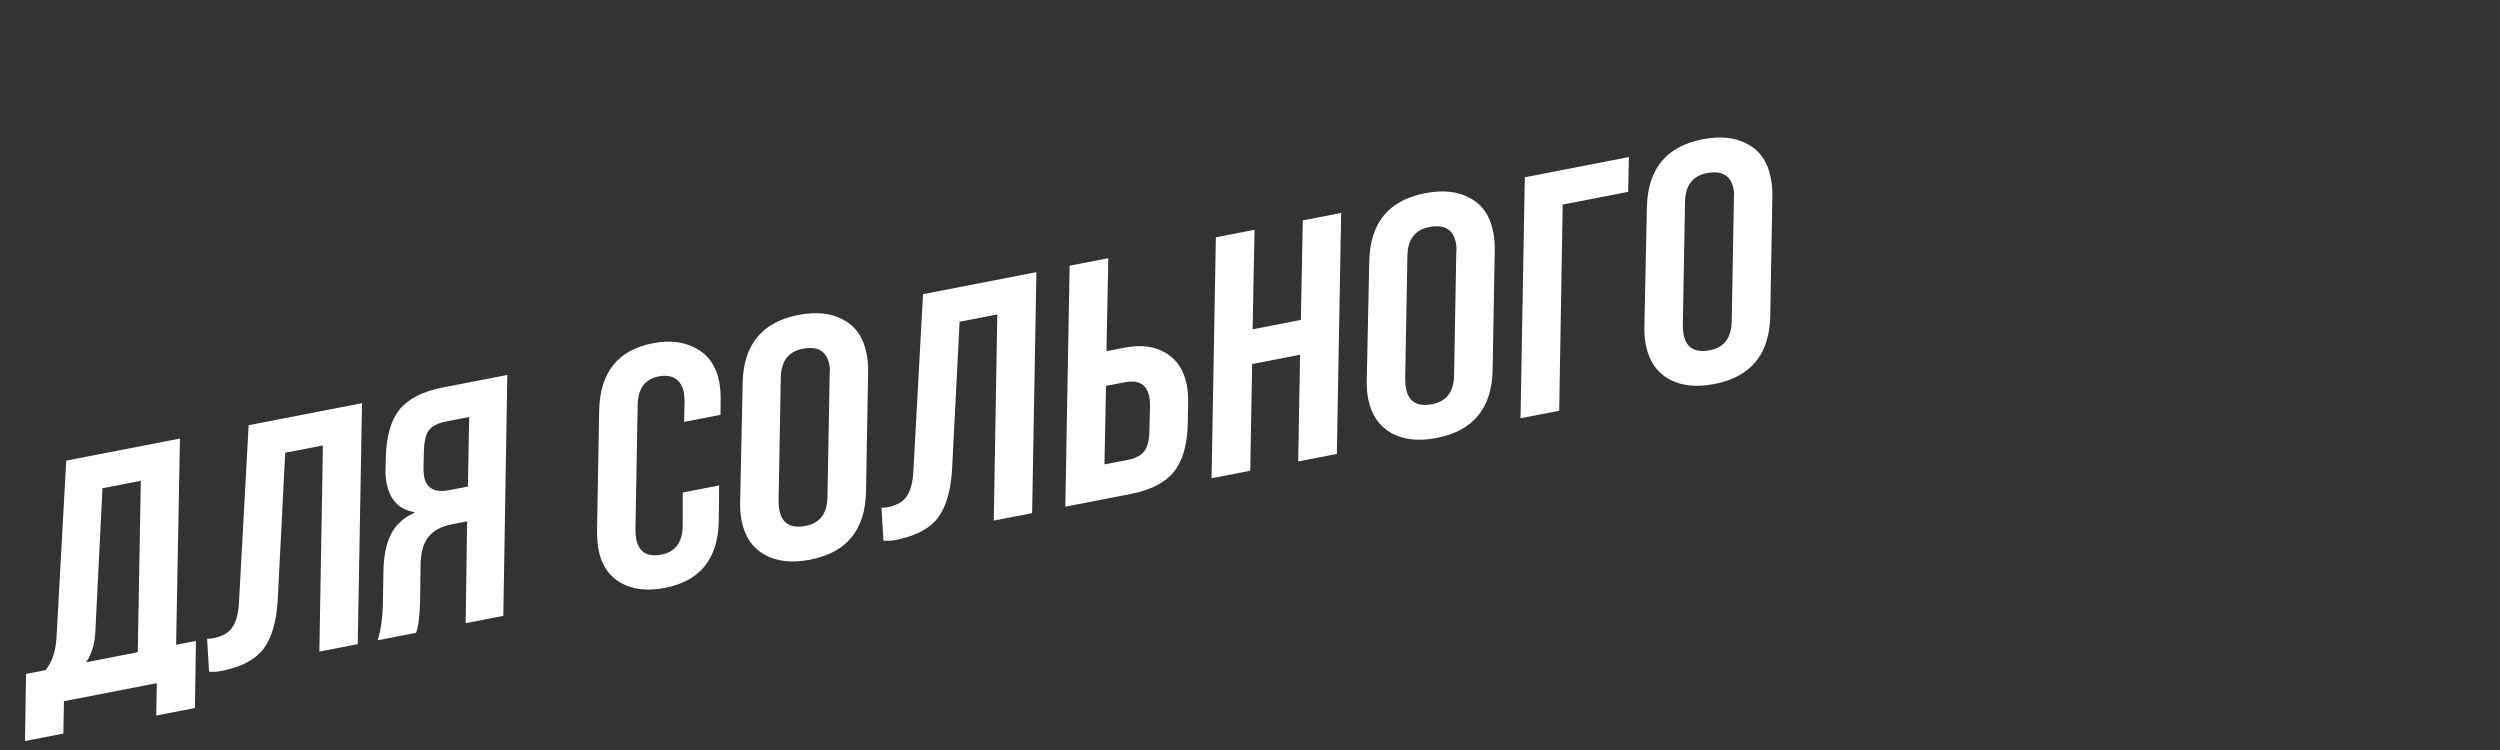
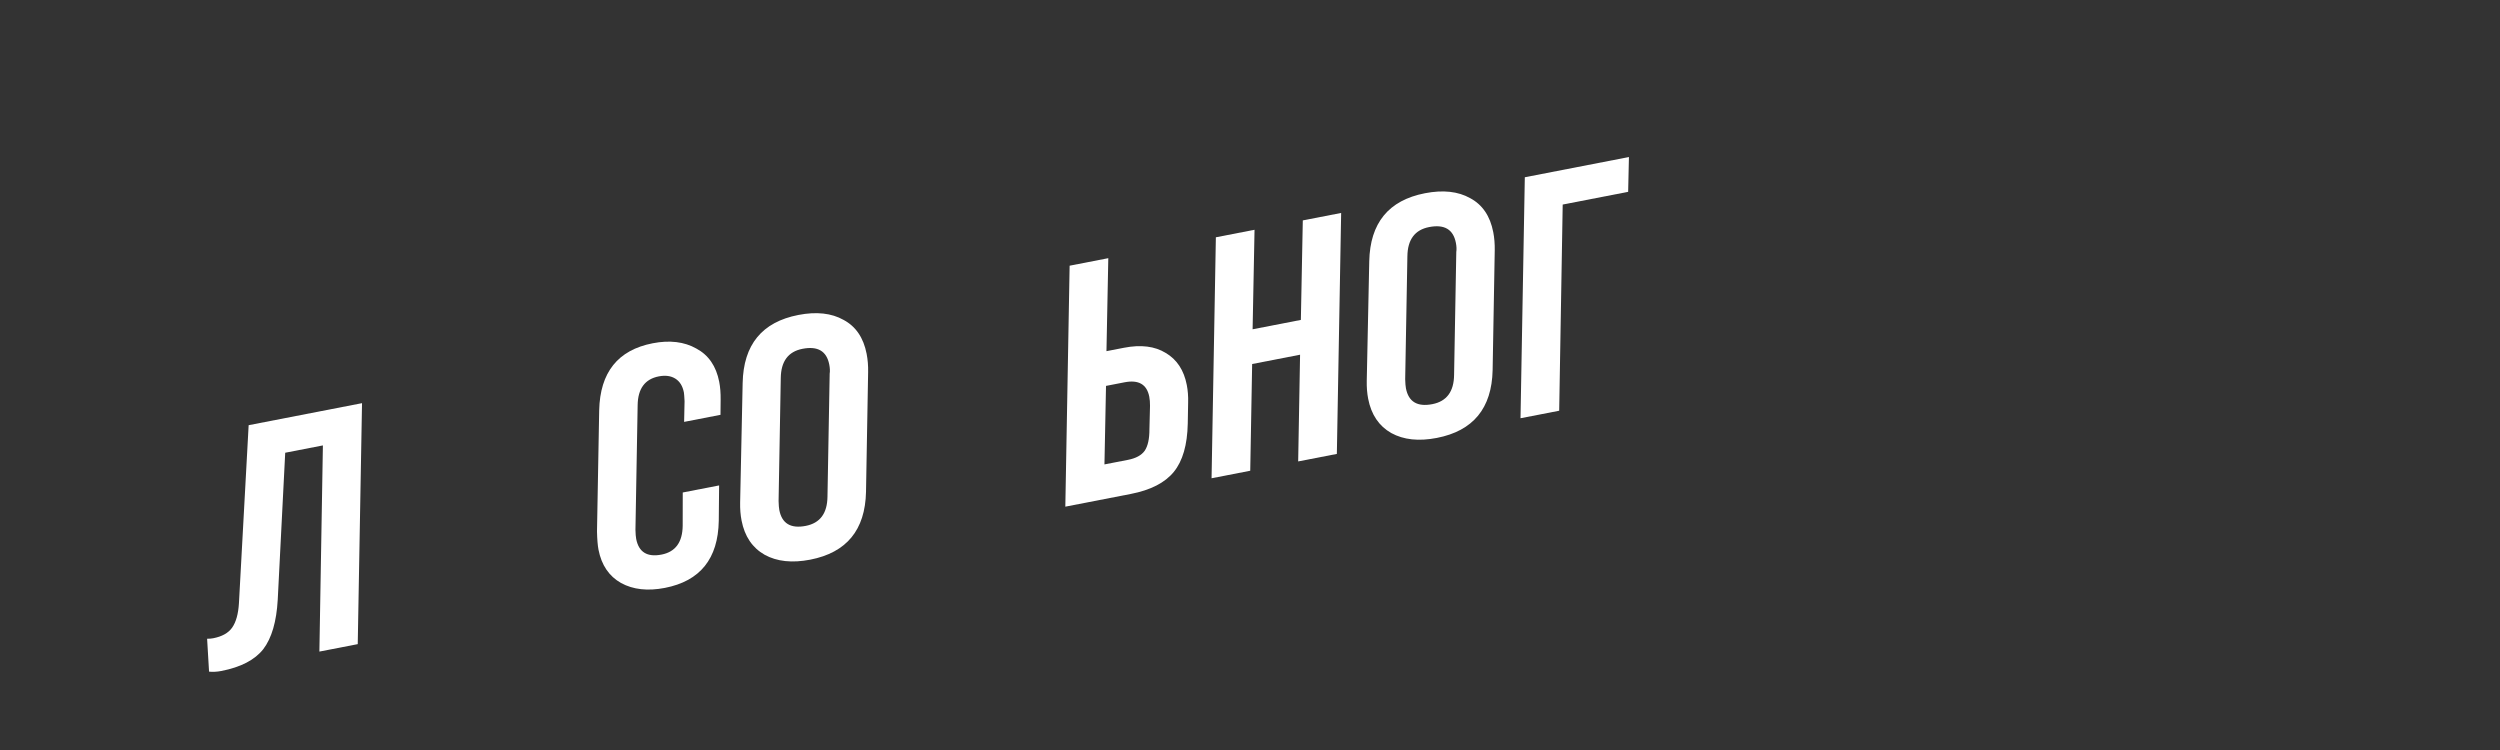
<svg xmlns="http://www.w3.org/2000/svg" width="200" height="60" viewBox="0 0 200 60" fill="none">
  <rect x="0" y="0" width="200" height="60" fill="#333333" stroke="none" />
-   <path d="M5.299 36.85L14.396 35.083L14.089 51.582L15.676 51.273L15.593 56.641L12.499 57.242L12.545 54.653L5.114 56.097L5.068 58.686L2 59.282L2.082 53.914L3.643 53.611C4.16 52.98 4.452 52.127 4.518 51.053L5.299 36.85ZM6.896 52.979L11.021 52.178L11.266 38.463L8.198 39.059L7.628 50.532C7.58 51.511 7.336 52.326 6.896 52.979Z" fill="white" />
  <path d="M17.701 53.679C17.366 53.744 17.041 53.762 16.724 53.732L16.569 51.1C16.752 51.101 16.914 51.088 17.055 51.06C17.761 50.923 18.264 50.642 18.566 50.218C18.882 49.772 19.065 49.115 19.116 48.245L19.892 34.015L28.962 32.253L28.619 51.531L25.551 52.127L25.832 35.633L22.817 36.219L22.219 47.971C22.121 49.728 21.737 51.047 21.066 51.928C20.392 52.79 19.27 53.374 17.701 53.679Z" fill="white" />
-   <path d="M33.285 50.624L30.217 51.22C30.453 50.461 30.59 49.565 30.628 48.533L30.675 45.67C30.707 44.419 30.91 43.438 31.283 42.725C31.654 41.994 32.275 41.425 33.147 41.018L33.137 40.965C31.926 40.761 31.193 39.998 30.936 38.676C30.854 38.253 30.823 37.81 30.843 37.349L30.868 36.631C30.902 34.922 31.265 33.635 31.956 32.769C32.666 31.899 33.822 31.309 35.427 30.997L40.584 29.995L40.266 49.268L37.251 49.854L37.37 41.707L36.127 41.949C35.281 42.113 34.661 42.453 34.267 42.968C33.87 43.467 33.663 44.193 33.648 45.147L33.605 48.174C33.566 49.389 33.459 50.206 33.285 50.624ZM35.952 39.211L37.433 38.923L37.533 33.36L35.655 33.725C35.003 33.851 34.547 34.095 34.288 34.457C34.046 34.815 33.92 35.388 33.908 36.177L33.88 37.445C33.879 37.72 33.897 37.954 33.934 38.148C34.116 39.083 34.789 39.437 35.952 39.211Z" fill="white" />
  <path d="M53.193 47.031C51.818 47.298 50.649 47.168 49.687 46.642C48.721 46.097 48.119 45.208 47.879 43.974C47.814 43.639 47.774 43.153 47.76 42.515L47.935 32.821C48.005 29.788 49.432 28.002 52.218 27.461C53.575 27.197 54.737 27.337 55.703 27.881C56.683 28.404 57.294 29.292 57.537 30.544C57.62 30.967 57.657 31.444 57.651 31.976L57.639 33.186L54.73 33.751L54.765 32.098C54.746 31.717 54.728 31.483 54.711 31.395C54.612 30.883 54.385 30.516 54.03 30.292C53.676 30.068 53.234 30.008 52.705 30.11C51.594 30.326 51.03 31.094 51.012 32.415L50.836 42.384C50.845 42.712 50.864 42.955 50.895 43.114C51.101 44.172 51.776 44.589 52.922 44.367C54.033 44.151 54.598 43.383 54.615 42.062L54.62 39.399L57.529 38.834L57.502 41.666C57.45 44.694 56.014 46.483 53.193 47.031Z" fill="white" />
  <path d="M64.818 44.773C63.372 45.053 62.158 44.923 61.175 44.383C60.188 43.824 59.571 42.91 59.325 41.641C59.239 41.2 59.201 40.722 59.211 40.208L59.412 30.646C59.474 27.579 60.96 25.762 63.869 25.197C65.315 24.916 66.521 25.048 67.486 25.592C68.466 26.115 69.081 27.02 69.331 28.307C69.42 28.766 69.46 29.252 69.45 29.766L69.281 39.35C69.215 42.4 67.727 44.207 64.818 44.773ZM64.458 42.071C65.604 41.848 66.184 41.068 66.198 39.729L66.374 29.897C66.407 29.69 66.396 29.445 66.341 29.163C66.132 28.087 65.42 27.668 64.203 27.904C63.057 28.127 62.477 28.907 62.462 30.246L62.287 40.077C62.295 40.405 62.315 40.648 62.346 40.807C62.555 41.882 63.259 42.304 64.458 42.071Z" fill="white" />
-   <path d="M71.652 43.198C71.317 43.263 70.991 43.281 70.675 43.251L70.52 40.618C70.703 40.62 70.865 40.606 71.006 40.579C71.712 40.442 72.215 40.161 72.517 39.737C72.833 39.291 73.016 38.633 73.067 37.764L73.842 23.534L82.913 21.772L82.569 41.049L79.502 41.645L79.783 25.152L76.768 25.738L76.169 37.49C76.072 39.247 75.688 40.566 75.017 41.446C74.343 42.309 73.222 42.893 71.652 43.198Z" fill="white" />
  <path d="M90.462 39.516L85.226 40.533L85.57 21.256L88.664 20.654L88.517 28.093L89.919 27.821C91.276 27.557 92.392 27.697 93.266 28.241C94.154 28.763 94.713 29.615 94.943 30.797C95.028 31.237 95.065 31.706 95.051 32.203L95.021 33.883C94.987 35.591 94.615 36.88 93.906 37.749C93.197 38.619 92.049 39.208 90.462 39.516ZM88.481 30.872L88.356 37.153L90.234 36.789C90.869 36.665 91.316 36.423 91.575 36.062C91.83 35.683 91.957 35.109 91.954 34.341L92.001 32.466C92.003 32.191 91.983 31.948 91.942 31.736C91.75 30.749 91.09 30.365 89.962 30.584L88.481 30.872Z" fill="white" />
  <path d="M100.019 37.659L96.925 38.261L97.269 18.983L100.363 18.382L100.208 26.343L104.069 25.593L104.224 17.632L107.292 17.036L106.948 36.313L103.854 36.914L104.006 28.377L100.172 29.122L100.019 37.659Z" fill="white" />
  <path d="M114.947 35.034C113.501 35.315 112.287 35.185 111.303 34.644C110.317 34.085 109.7 33.172 109.453 31.902C109.368 31.461 109.33 30.984 109.34 30.47L109.54 20.907C109.603 17.84 111.089 16.023 113.998 15.458C115.444 15.178 116.649 15.309 117.615 15.853C118.595 16.377 119.21 17.282 119.46 18.569C119.549 19.027 119.588 19.514 119.579 20.028L119.41 29.611C119.343 32.661 117.856 34.469 114.947 35.034ZM114.587 32.332C115.732 32.109 116.313 31.329 116.327 29.99L116.503 20.159C116.536 19.951 116.525 19.706 116.47 19.424C116.261 18.349 115.548 17.929 114.332 18.165C113.186 18.388 112.606 19.169 112.591 20.507L112.415 30.339C112.424 30.666 112.444 30.909 112.475 31.068C112.684 32.144 113.388 32.565 114.587 32.332Z" fill="white" />
  <path d="M124.735 32.858L121.641 33.459L121.985 14.181L130.315 12.563L130.252 15.347L125.016 16.364L124.735 32.858Z" fill="white" />
-   <path d="M137.157 30.719C135.712 31 134.497 30.87 133.514 30.329C132.527 29.77 131.91 28.857 131.664 27.587C131.578 27.146 131.54 26.669 131.55 26.155L131.751 16.593C131.814 13.525 133.299 11.709 136.208 11.143C137.654 10.863 138.86 10.994 139.826 11.539C140.805 12.062 141.42 12.967 141.67 14.254C141.759 14.712 141.799 15.198 141.789 15.713L141.62 25.296C141.554 28.346 140.066 30.154 137.157 30.719ZM136.797 28.017C137.943 27.794 138.523 27.014 138.538 25.675L138.713 15.844C138.746 15.636 138.735 15.391 138.68 15.109C138.472 14.034 137.759 13.614 136.542 13.85C135.396 14.073 134.816 14.854 134.802 16.192L134.626 26.024C134.635 26.351 134.654 26.595 134.685 26.753C134.894 27.829 135.598 28.25 136.797 28.017Z" fill="white" />
</svg>